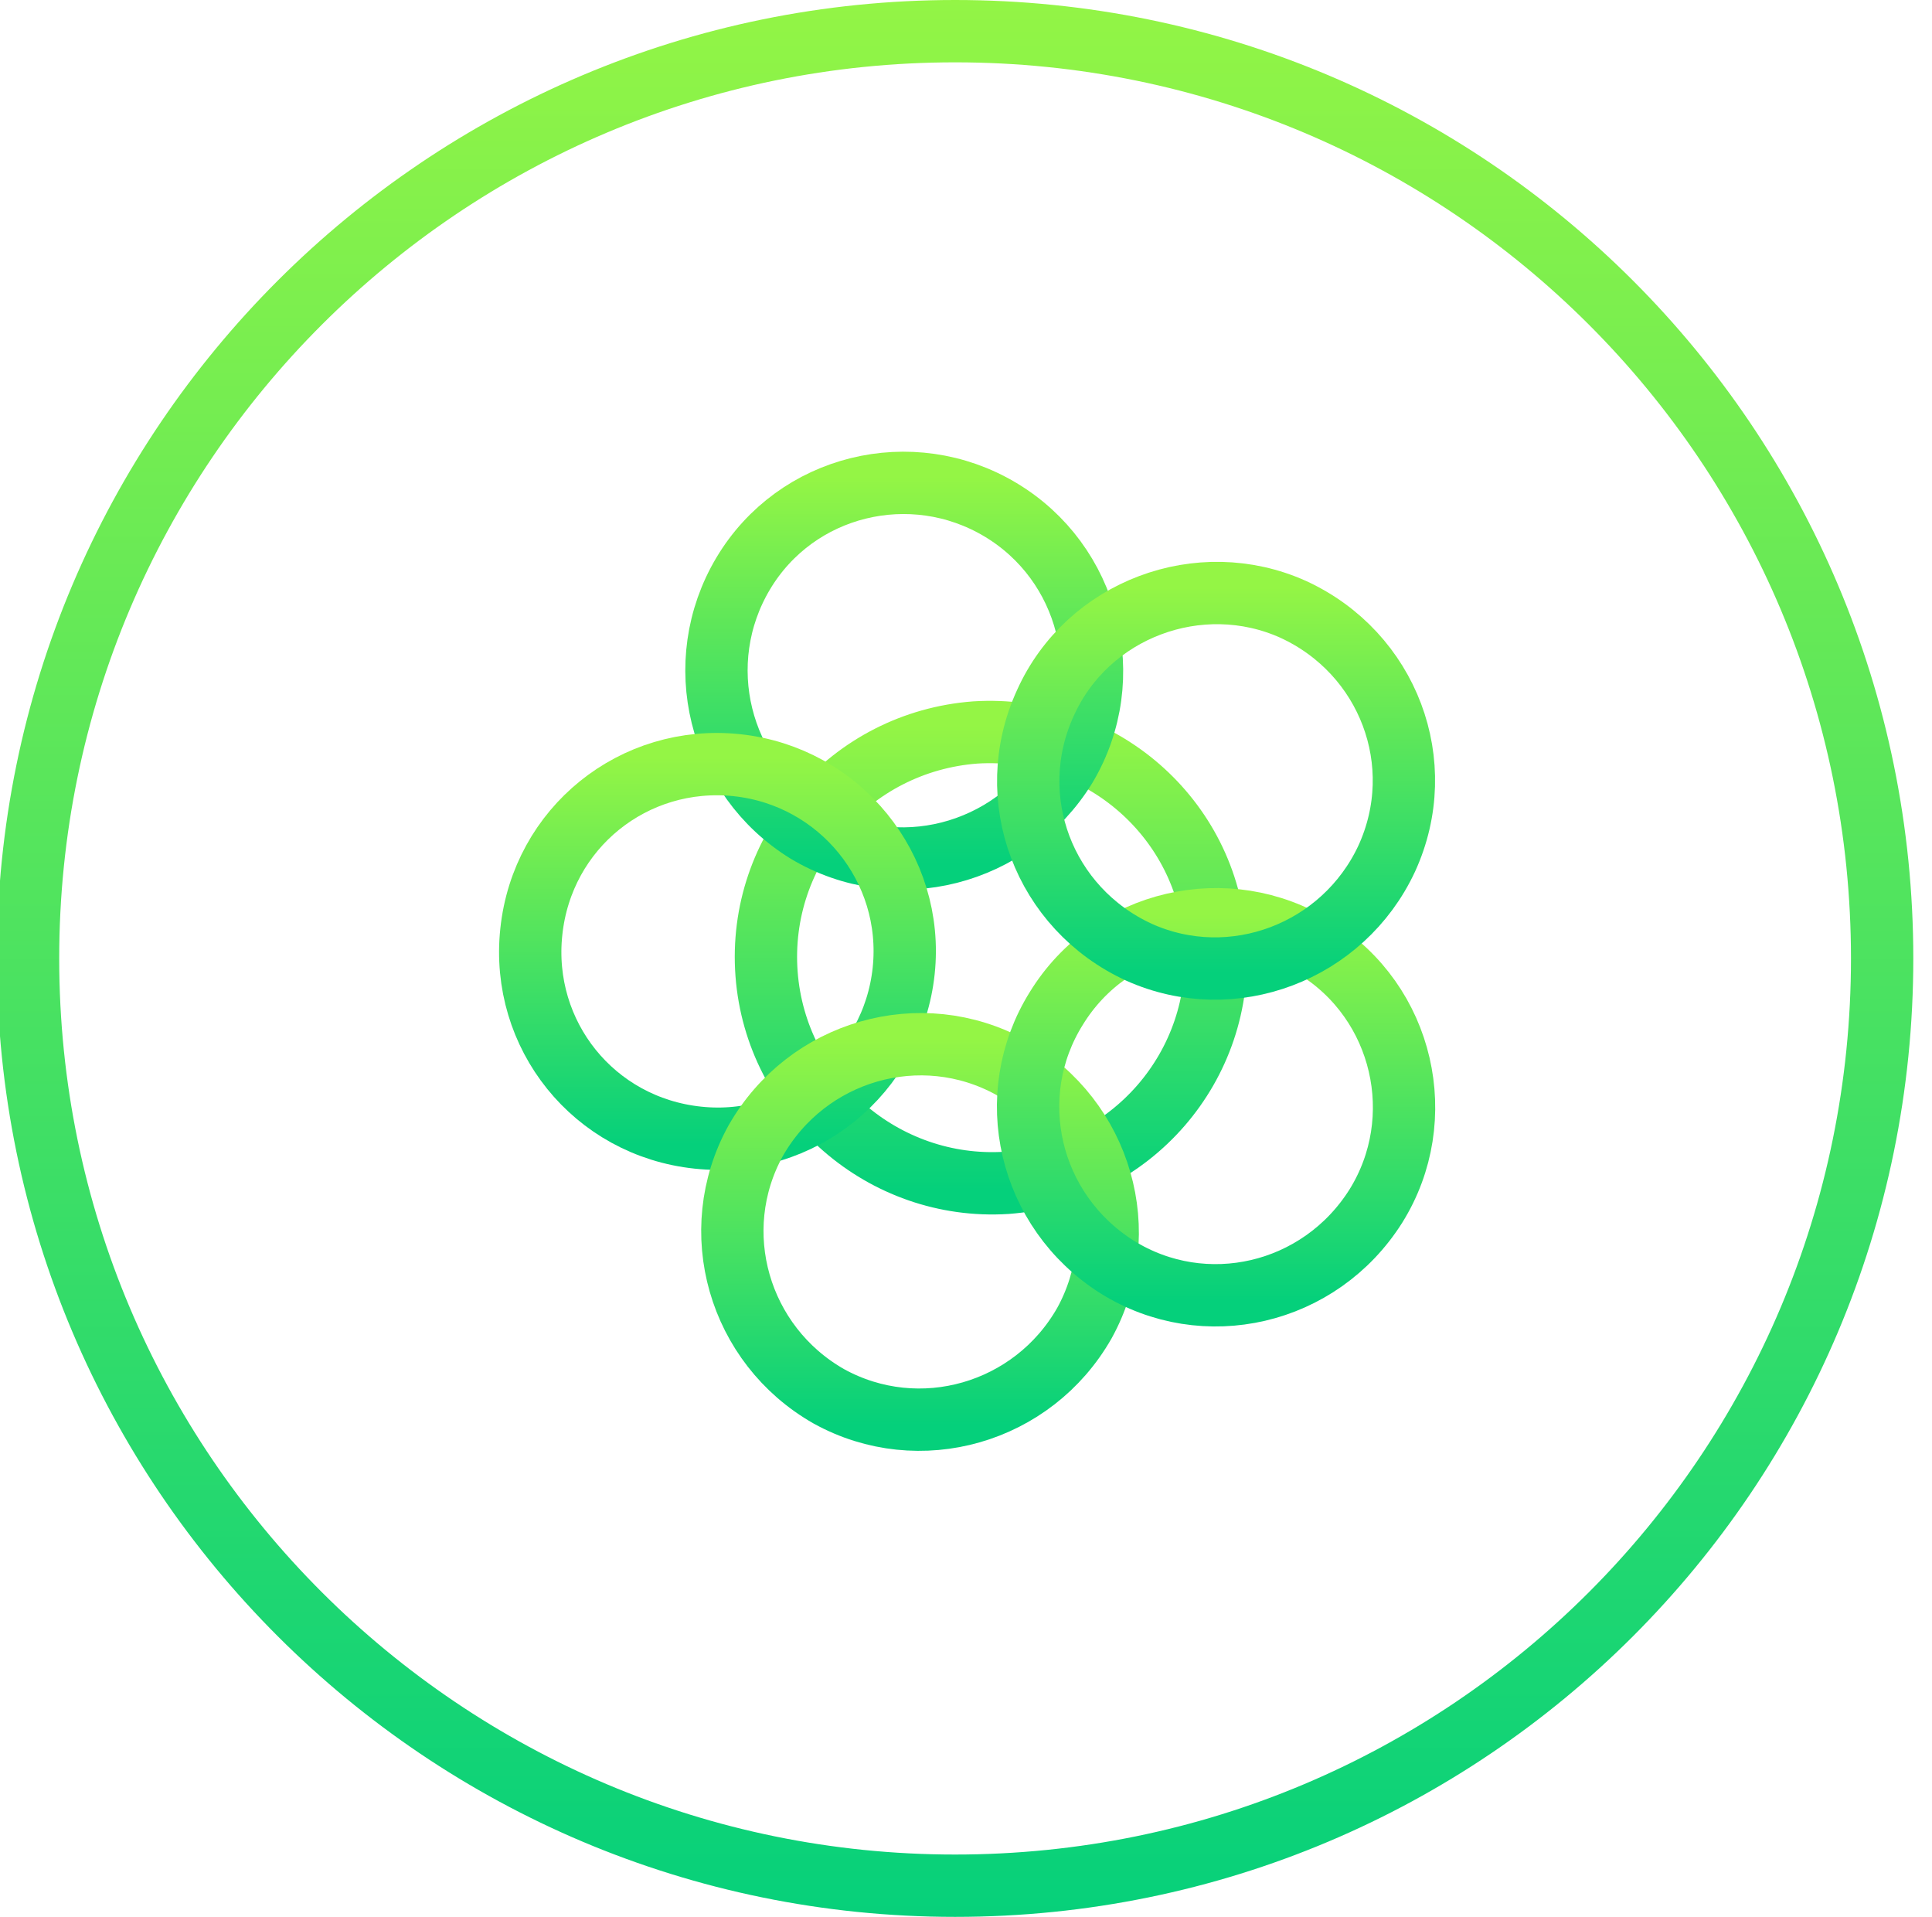
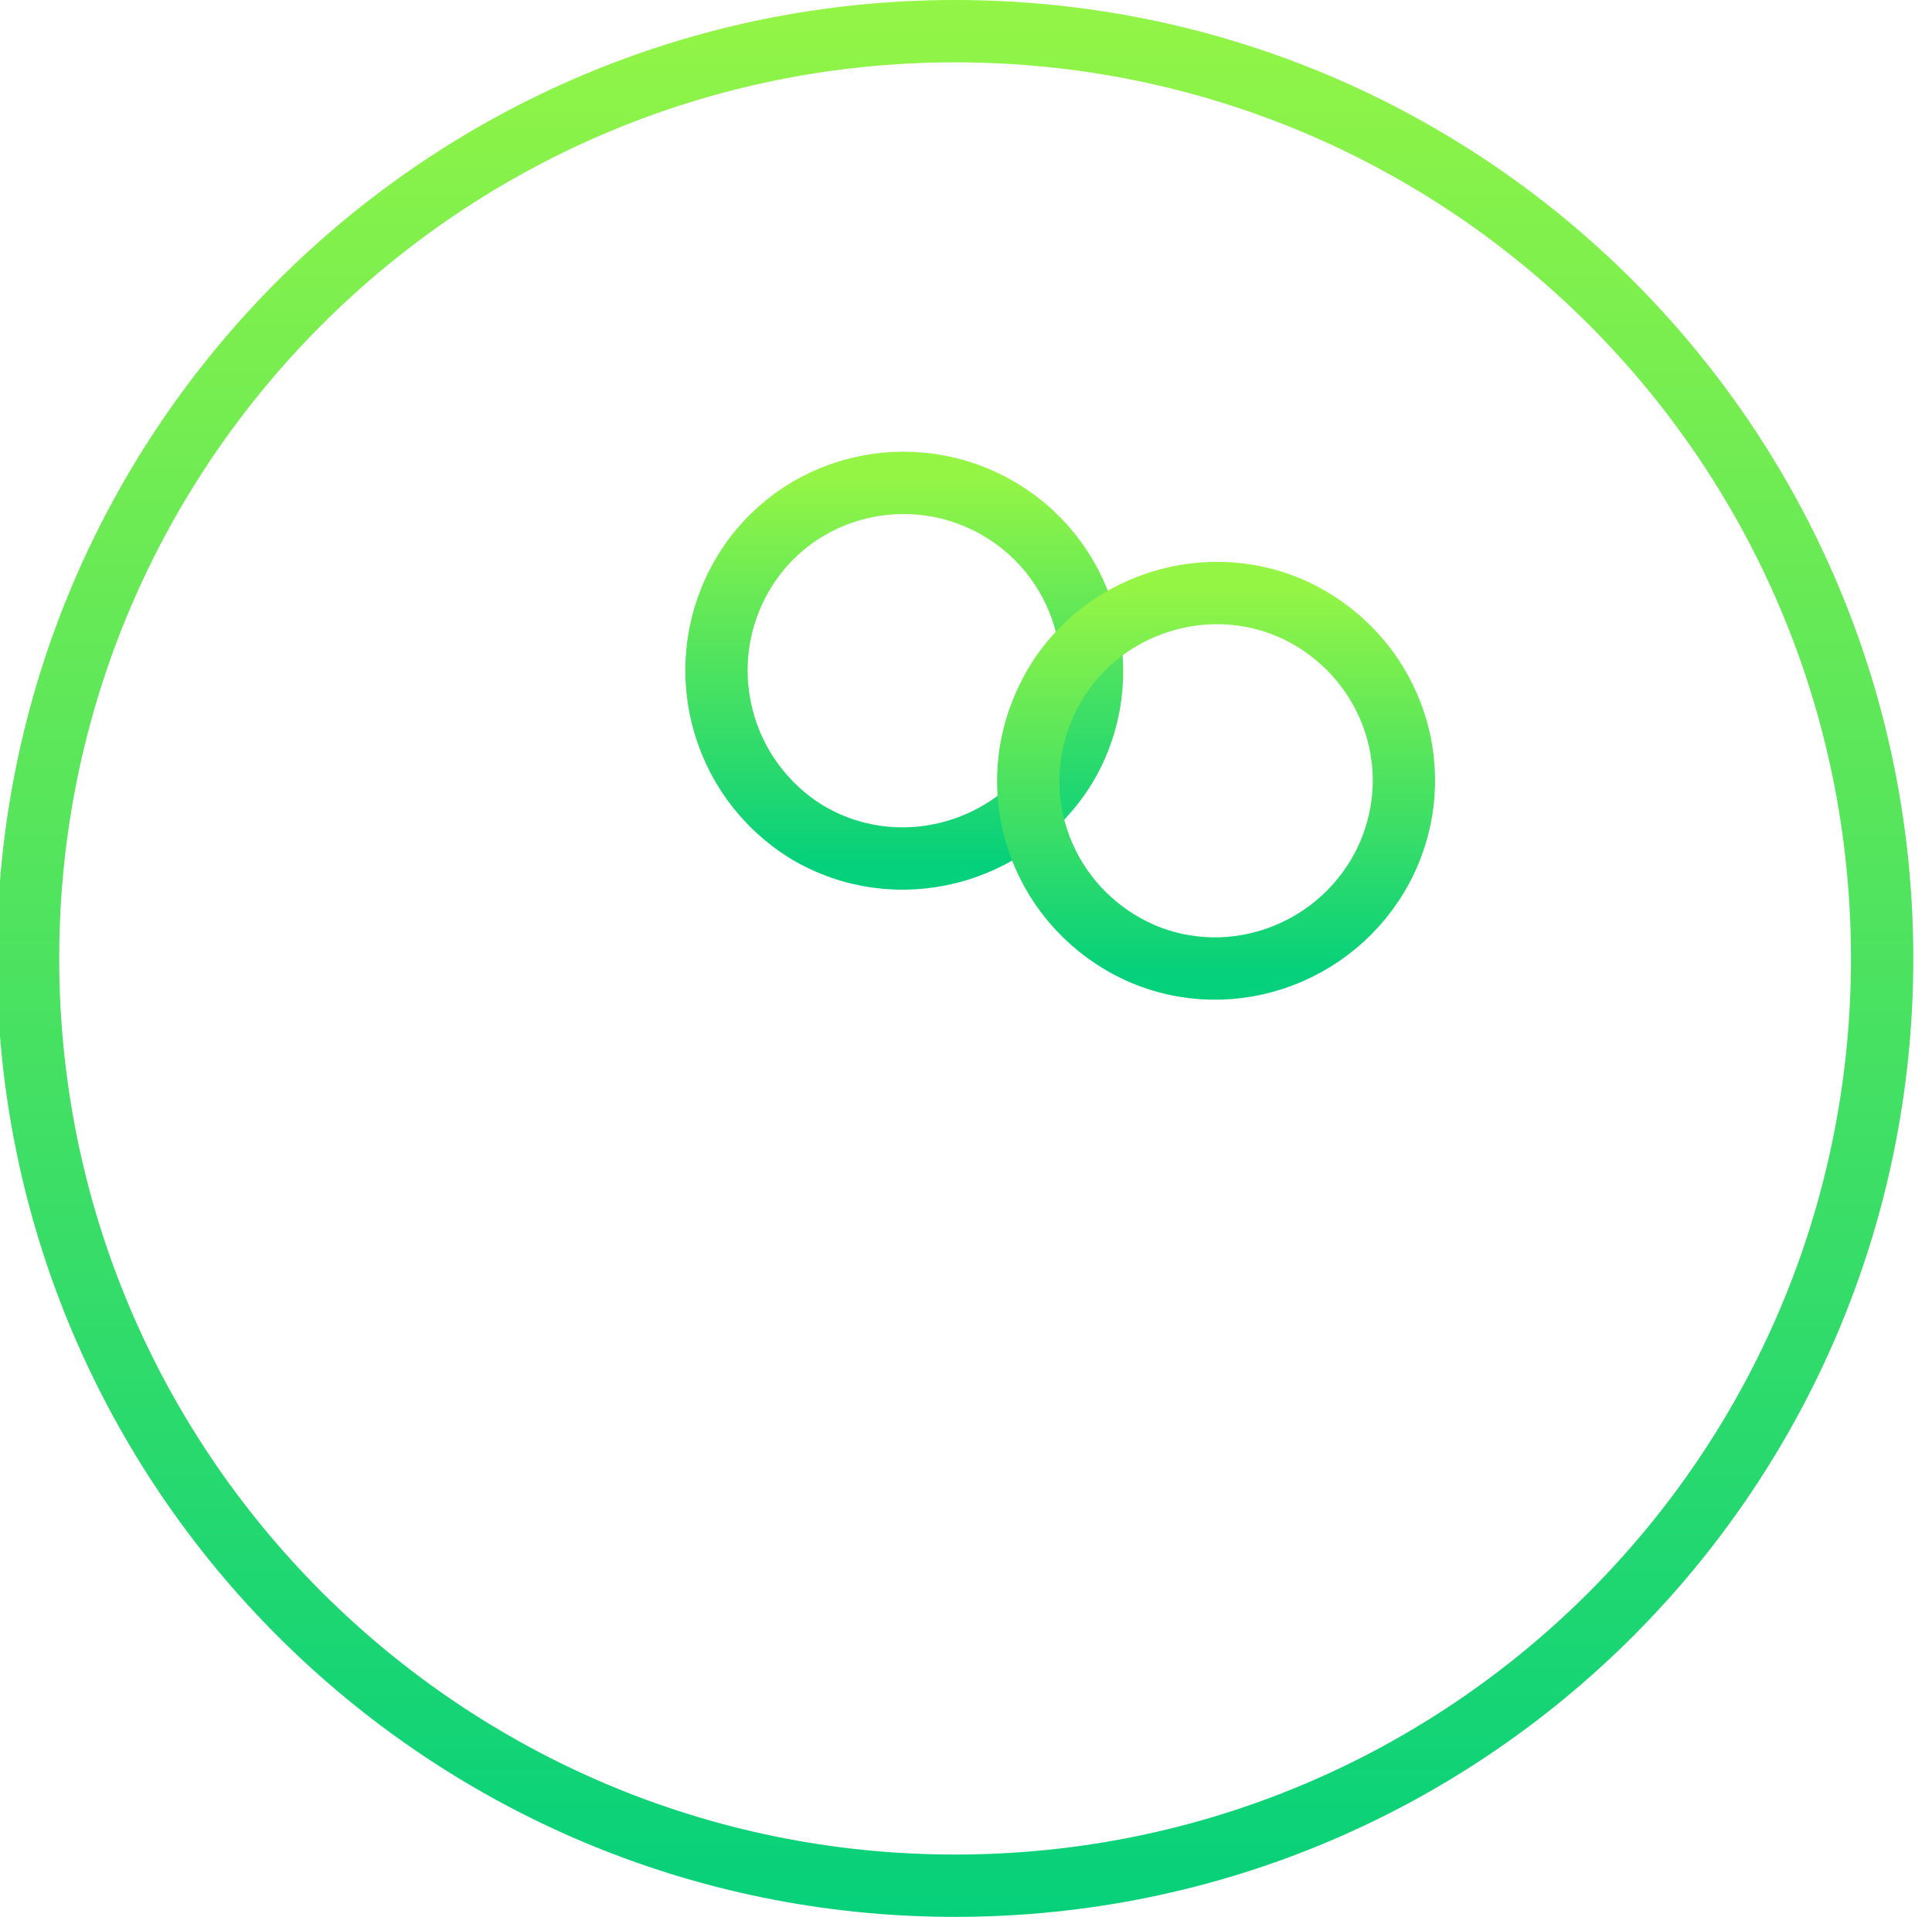
<svg xmlns="http://www.w3.org/2000/svg" viewBox="0 0 124 123" width="124" height="123">
  <title>Frame 1000004772 (1)-svg</title>
  <defs>
    <linearGradient id="g1" x2="1" gradientUnits="userSpaceOnUse" gradientTransform="matrix(0,123,-123,0,61.333,0)">
      <stop offset="0" stop-color="#94f545" />
      <stop offset="1" stop-color="#05d07b" />
    </linearGradient>
    <linearGradient id="g2" x2="1" gradientUnits="userSpaceOnUse" gradientTransform="matrix(0,29.881,-29.881,0,63.62,46.5)">
      <stop offset="0" stop-color="#94f545" />
      <stop offset="1" stop-color="#05d07b" />
    </linearGradient>
    <linearGradient id="g3" x2="1" gradientUnits="userSpaceOnUse" gradientTransform="matrix(0,24.895,-24.895,0,58.042,30.594)">
      <stop offset="0" stop-color="#94f545" />
      <stop offset="1" stop-color="#05d07b" />
    </linearGradient>
    <linearGradient id="g4" x2="1" gradientUnits="userSpaceOnUse" gradientTransform="matrix(0,24.891,-24.891,0,46.042,48.596)">
      <stop offset="0" stop-color="#94f545" />
      <stop offset="1" stop-color="#05d07b" />
    </linearGradient>
    <linearGradient id="g5" x2="1" gradientUnits="userSpaceOnUse" gradientTransform="matrix(0,24.893,-24.893,0,59.042,66.595)">
      <stop offset="0" stop-color="#94f545" />
      <stop offset="1" stop-color="#05d07b" />
    </linearGradient>
    <linearGradient id="g6" x2="1" gradientUnits="userSpaceOnUse" gradientTransform="matrix(0,24.894,-24.894,0,78.042,58.594)">
      <stop offset="0" stop-color="#94f545" />
      <stop offset="1" stop-color="#05d07b" />
    </linearGradient>
    <linearGradient id="g7" x2="1" gradientUnits="userSpaceOnUse" gradientTransform="matrix(0,24.895,-24.895,0,78.042,37.646)">
      <stop offset="0" stop-color="#94f545" />
      <stop offset="1" stop-color="#05d07b" />
    </linearGradient>
  </defs>
  <style>		.s0 { fill: none;stroke: url(#g1);stroke-width: 4 } 		.s1 { fill: none;stroke: url(#g2);stroke-width: 4 } 		.s2 { fill: none;stroke: url(#g3);stroke-width: 4 } 		.s3 { fill: none;stroke: url(#g4);stroke-width: 4 } 		.s4 { fill: none;stroke: url(#g5);stroke-width: 4 } 		.s5 { fill: none;stroke: url(#g6);stroke-width: 4 } 		.s6 { fill: none;stroke: url(#g7);stroke-width: 4 } 	</style>
-   <path class="s0" d="m61.3 2c32.9 0 59.5 26.6 59.5 59.5 0 32.9-26.6 59.5-59.5 59.5-32.8 0-59.5-26.6-59.5-59.5 0-32.9 26.7-59.5 59.5-59.5z" />
-   <path id="Layer copy 6" class="s1" d="m62.6 47c8-0.5 14.9 5.5 15.4 13.4 0.6 8-5.4 14.9-13.4 15.5-7.9 0.5-14.8-5.5-15.4-13.4-0.6-8 5.4-14.9 13.4-15.5z" />
+   <path class="s0" d="m61.3 2c32.9 0 59.5 26.6 59.5 59.5 0 32.9-26.6 59.5-59.5 59.5-32.8 0-59.5-26.6-59.5-59.5 0-32.9 26.7-59.5 59.5-59.5" />
  <path id="Layer copy" class="s2" d="m47.7 36.8c3.4-5.7 10.8-7.5 16.5-4.1 5.7 3.4 7.6 10.8 4.2 16.5-3.5 5.7-10.9 7.6-16.6 4.2-5.7-3.5-7.5-10.9-4.1-16.6z" />
-   <path id="Layer copy 2" class="s3" d="m34.1 59.8c0.7-6.7 6.6-11.4 13.2-10.7 6.6 0.7 11.4 6.6 10.7 13.2-0.7 6.6-6.6 11.4-13.2 10.7-6.7-0.7-11.4-6.6-10.7-13.2z" />
-   <path id="Layer copy 3" class="s4" d="m53.2 89.6c-5.8-3.3-7.9-10.6-4.7-16.4 3.3-5.8 10.6-7.9 16.4-4.7 5.8 3.3 7.9 10.6 4.7 16.4-3.3 5.8-10.6 7.9-16.4 4.7z" />
-   <path id="Layer copy 4" class="s5" d="m84.4 60.8c5.7 3.5 7.4 11 3.9 16.6-3.6 5.7-11 7.4-16.6 3.9-5.7-3.6-7.4-11-3.9-16.6 3.5-5.7 11-7.4 16.6-3.9z" />
  <path id="Layer copy 5" class="s6" d="m73.1 61.1c-6.1-2.8-8.8-9.9-6-16 2.7-6 9.9-8.7 15.9-6 6.1 2.8 8.8 9.9 6 16-2.8 6-9.9 8.7-15.9 6z" />
</svg>